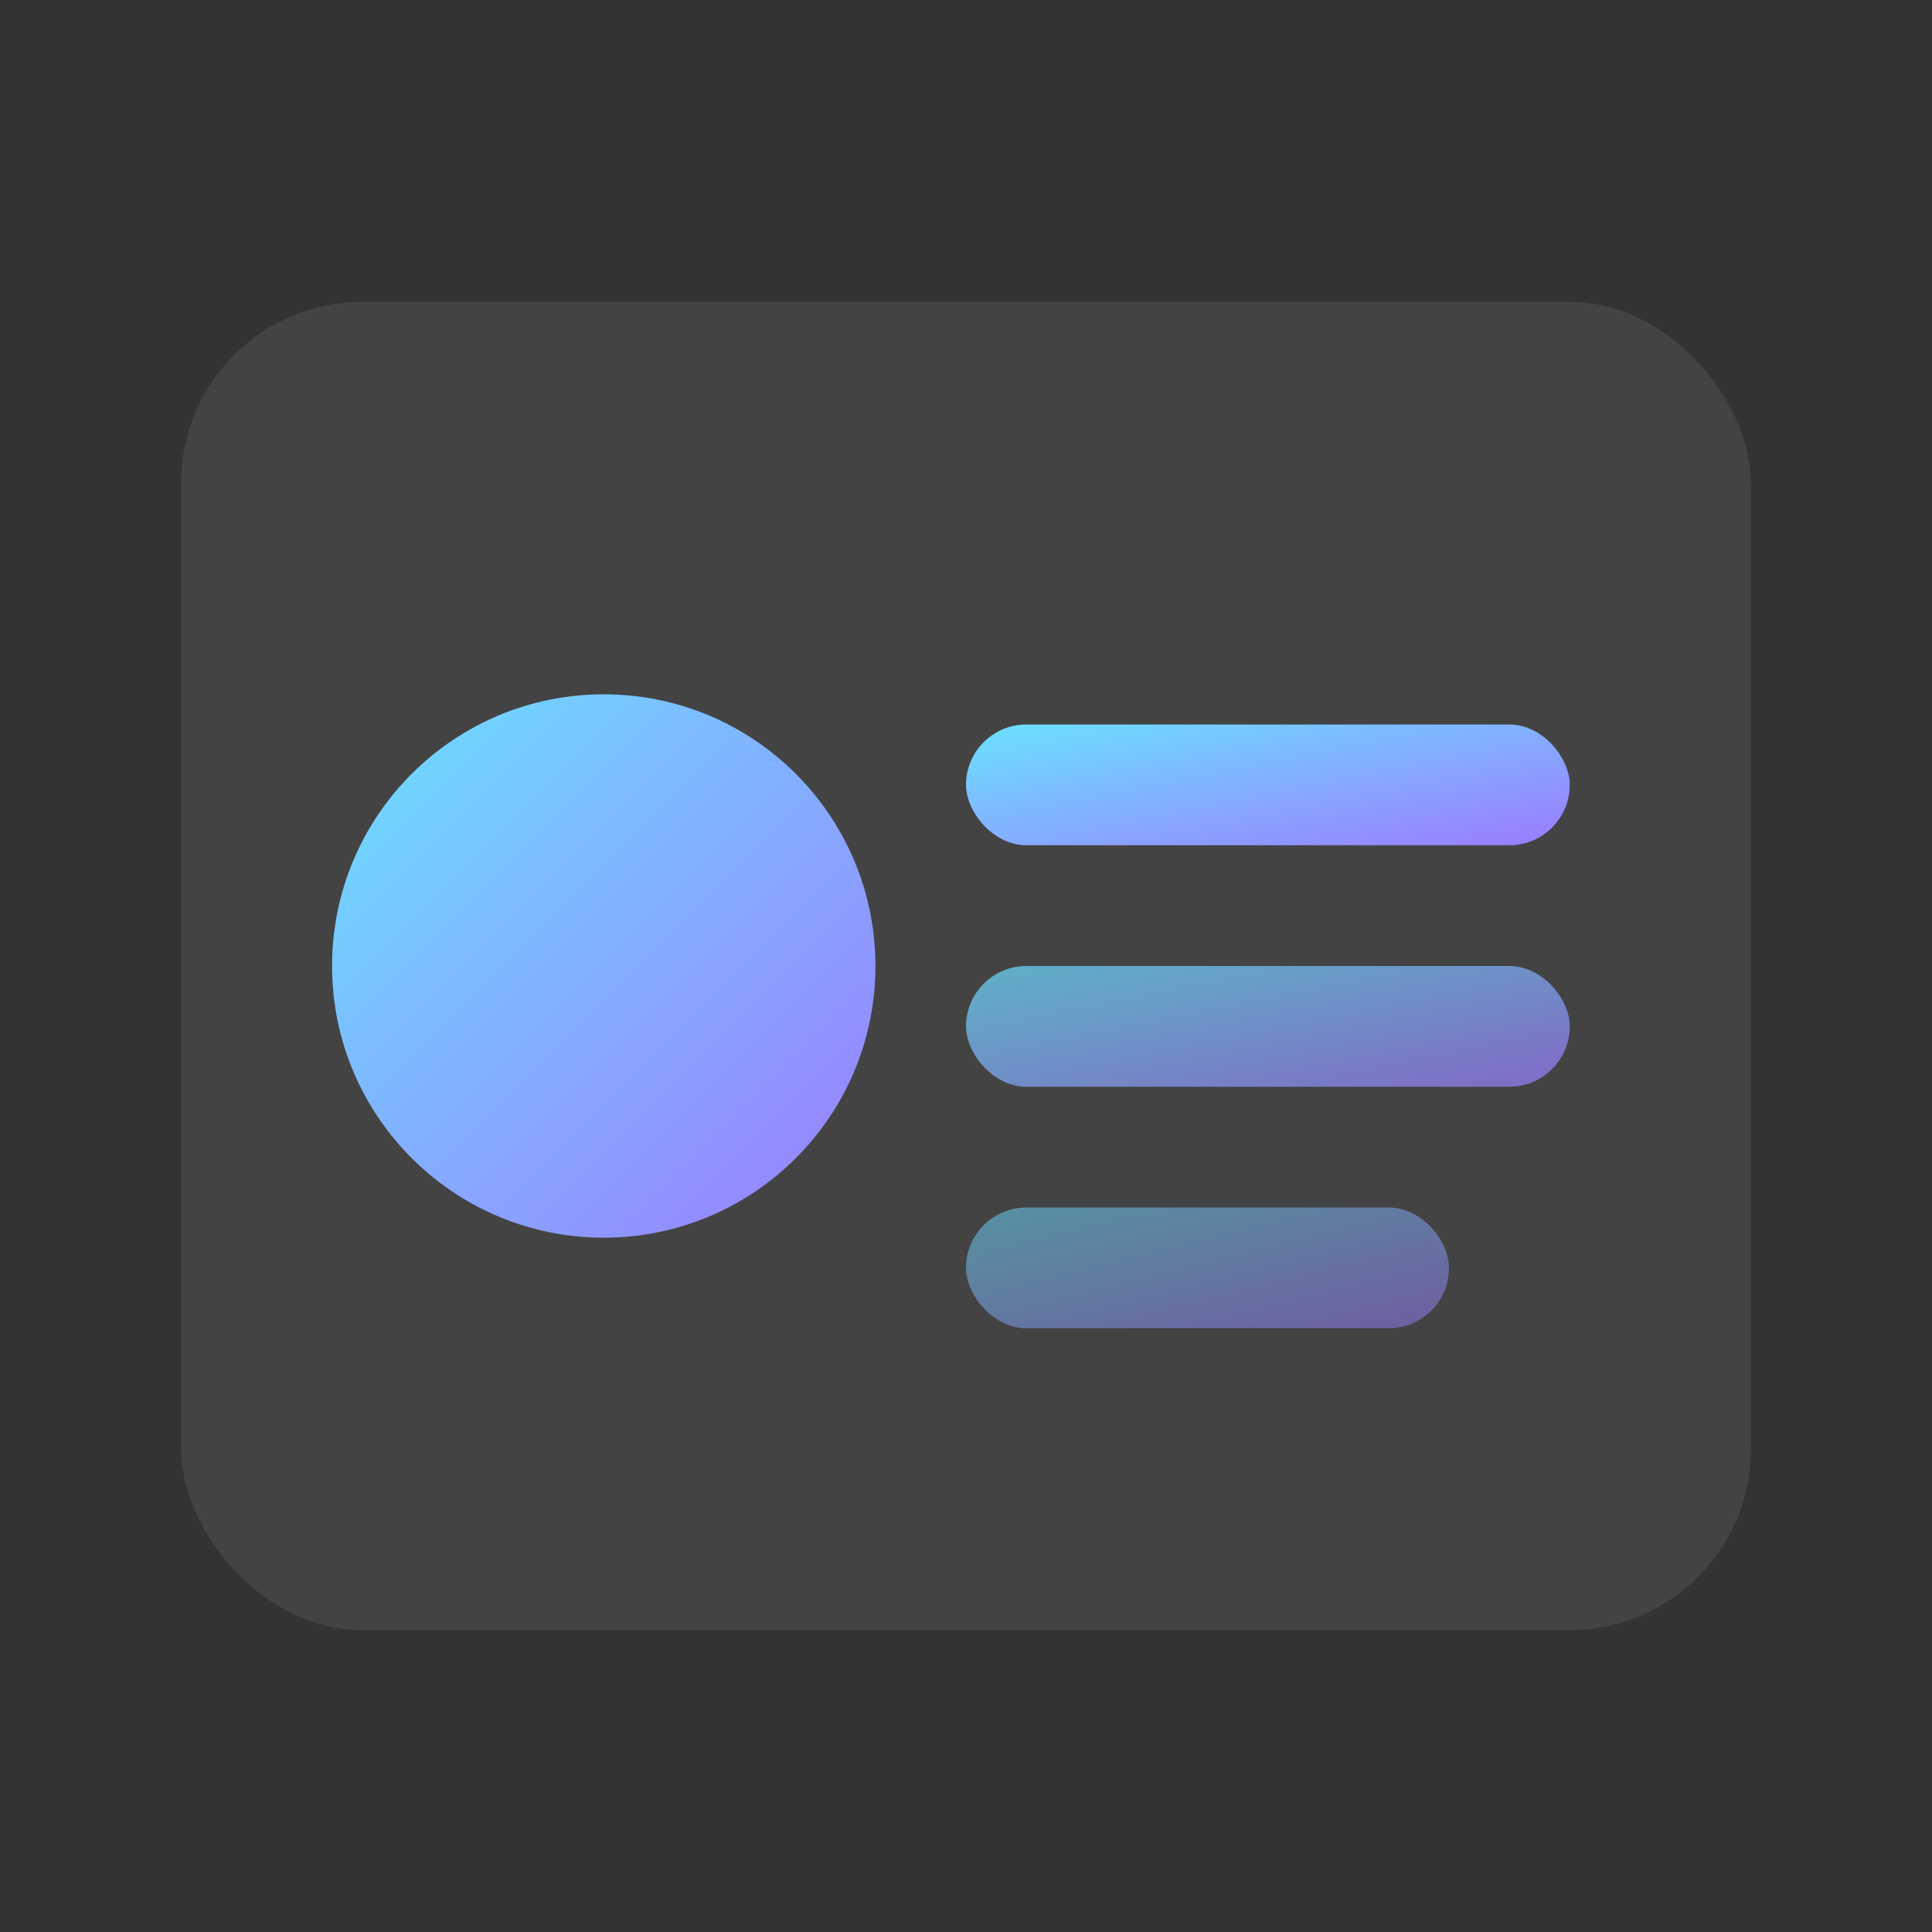
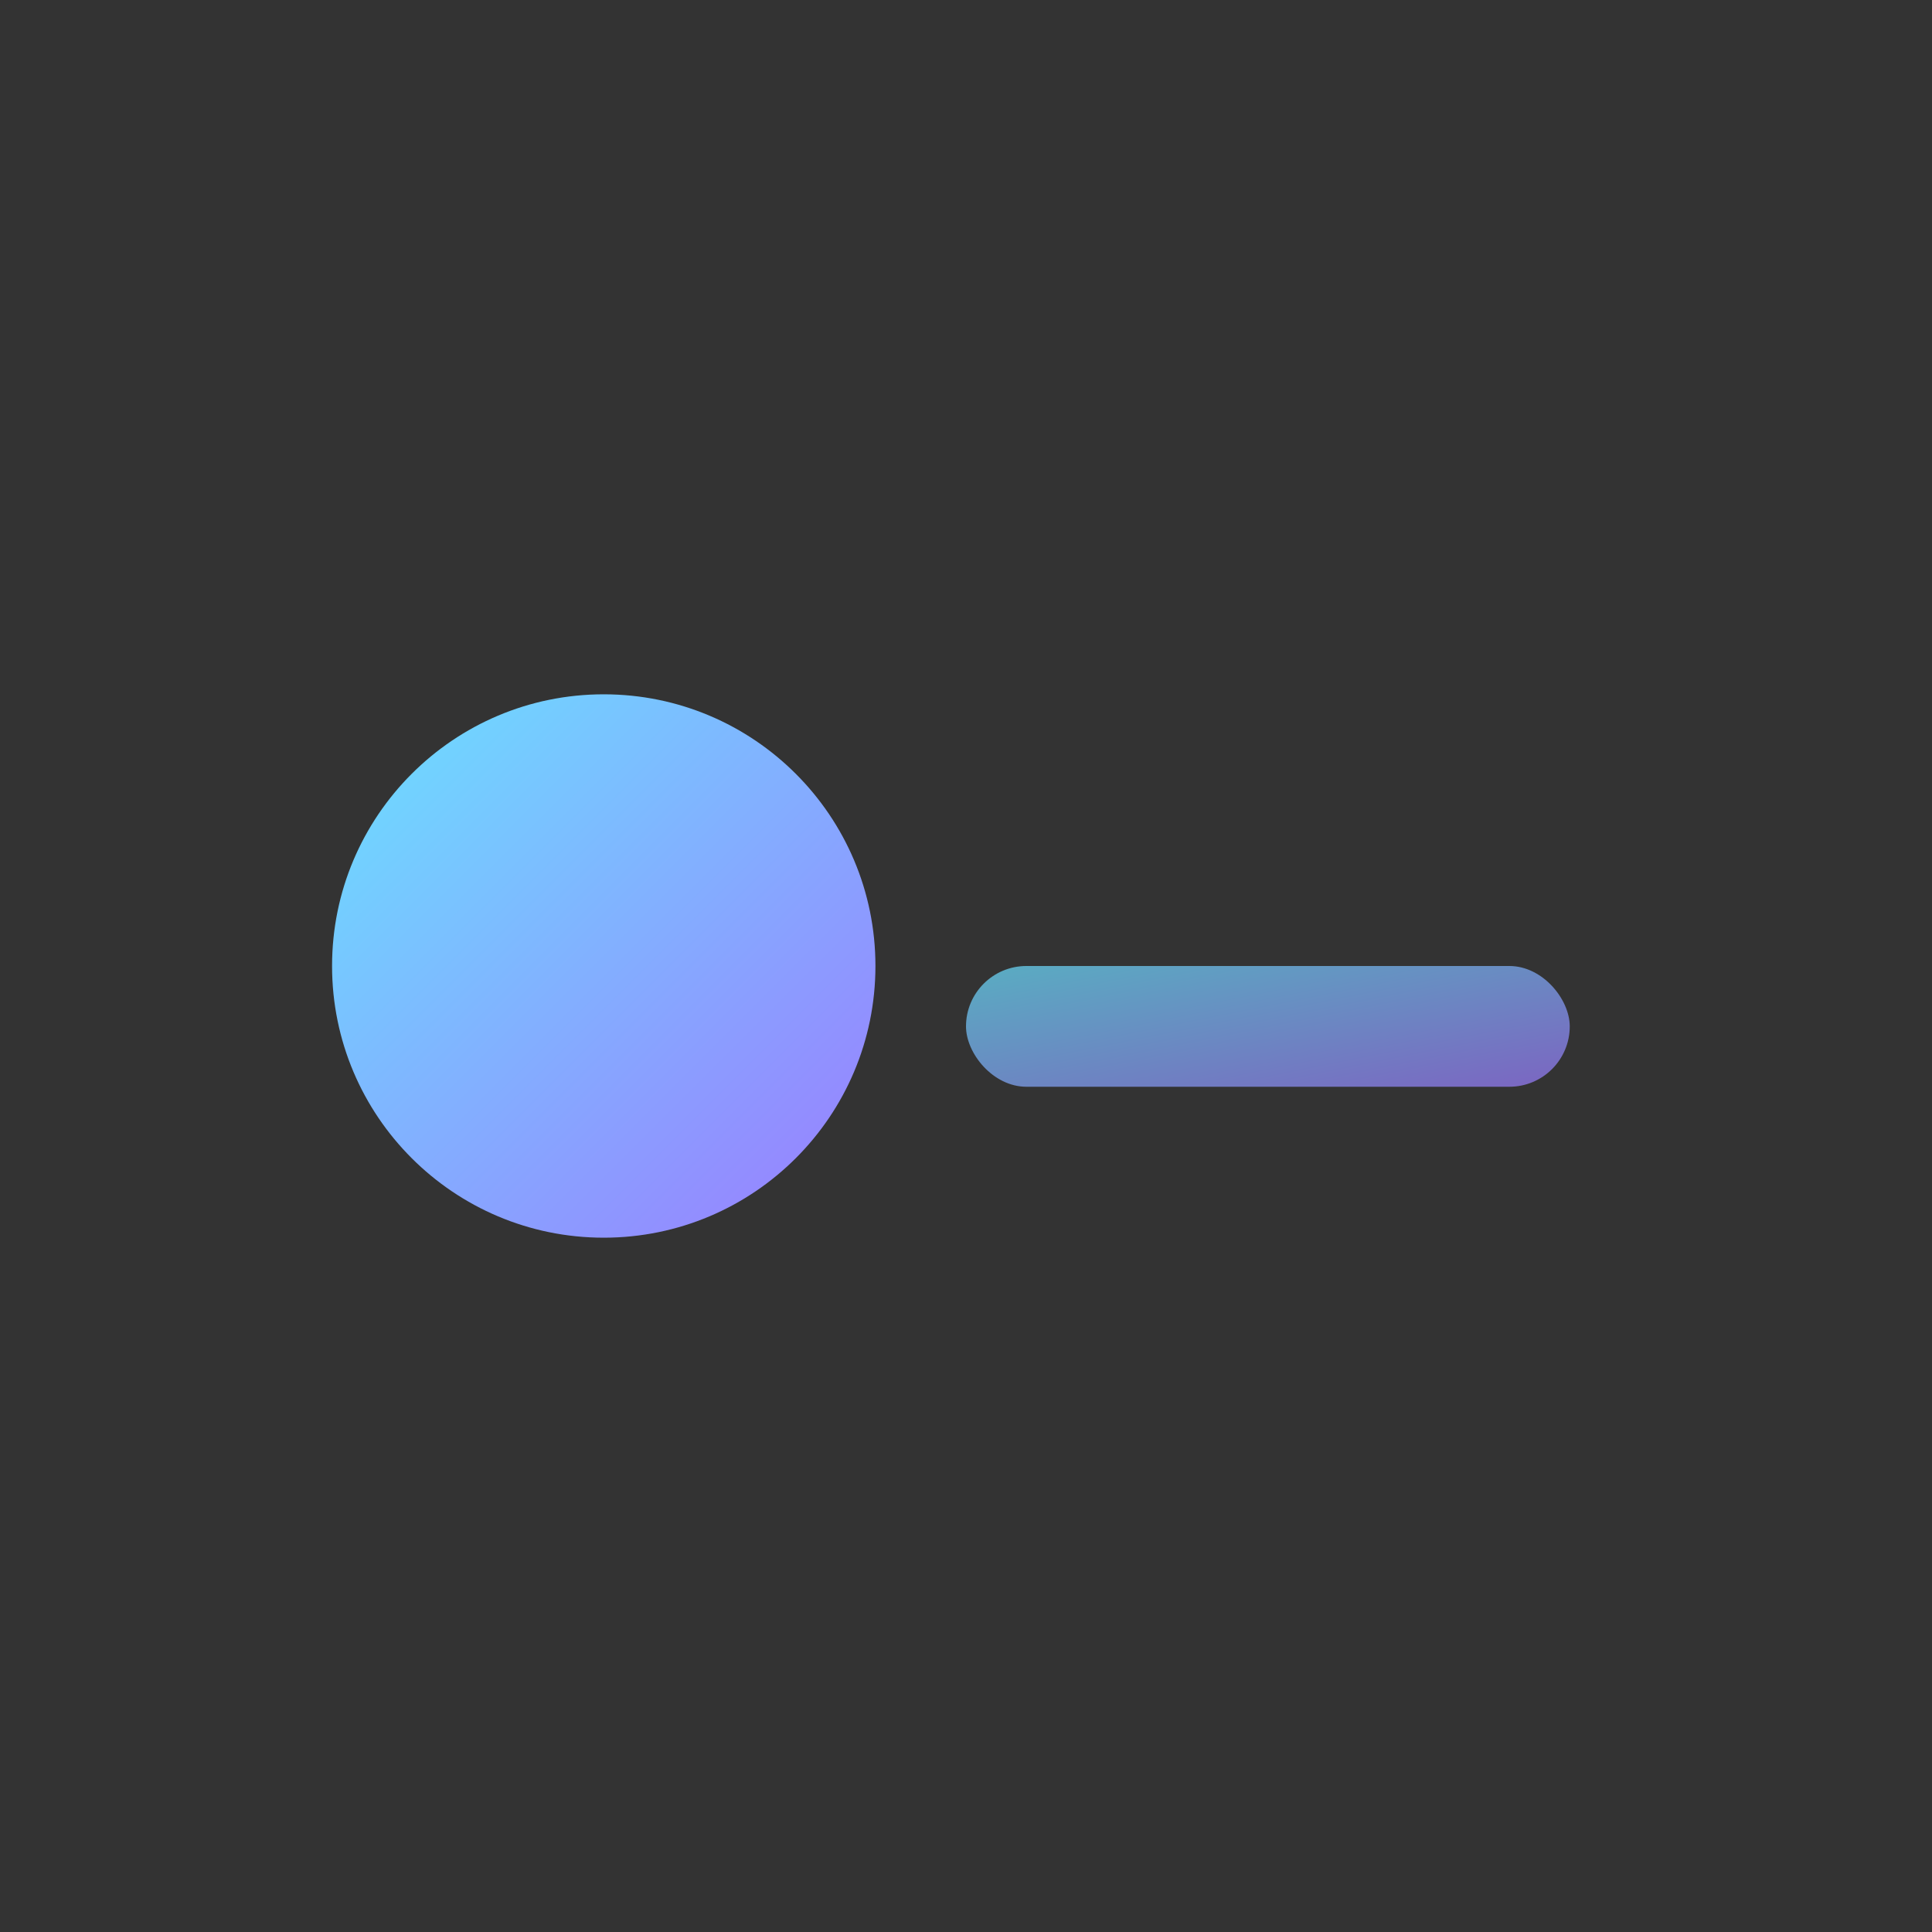
<svg xmlns="http://www.w3.org/2000/svg" viewBox="0 0 128 128" width="128" height="128">
  <rect x="0" y="0" width="128" height="128" fill="#333333" stroke="none" />
  <defs>
    <linearGradient id="a" x1="0" y1="0" x2="1" y2="1">
      <stop stop-color="#6AE2FF" />
      <stop offset="1" stop-color="#9B7BFF" />
    </linearGradient>
  </defs>
-   <rect x="12" y="20" width="104" height="88" rx="12" fill="rgba(255,255,255,0.08)" />
  <circle cx="40" cy="64" r="18" fill="url(#a)">
    <animate attributeName="r" values="16;18;16" dur="2.4s" repeatCount="indefinite" />
  </circle>
-   <rect x="64" y="48" width="40" height="8" rx="4" fill="url(#a)" />
  <rect x="64" y="64" width="40" height="8" rx="4" fill="url(#a)" opacity=".7" />
-   <rect x="64" y="80" width="32" height="8" rx="4" fill="url(#a)" opacity=".5" />
</svg>